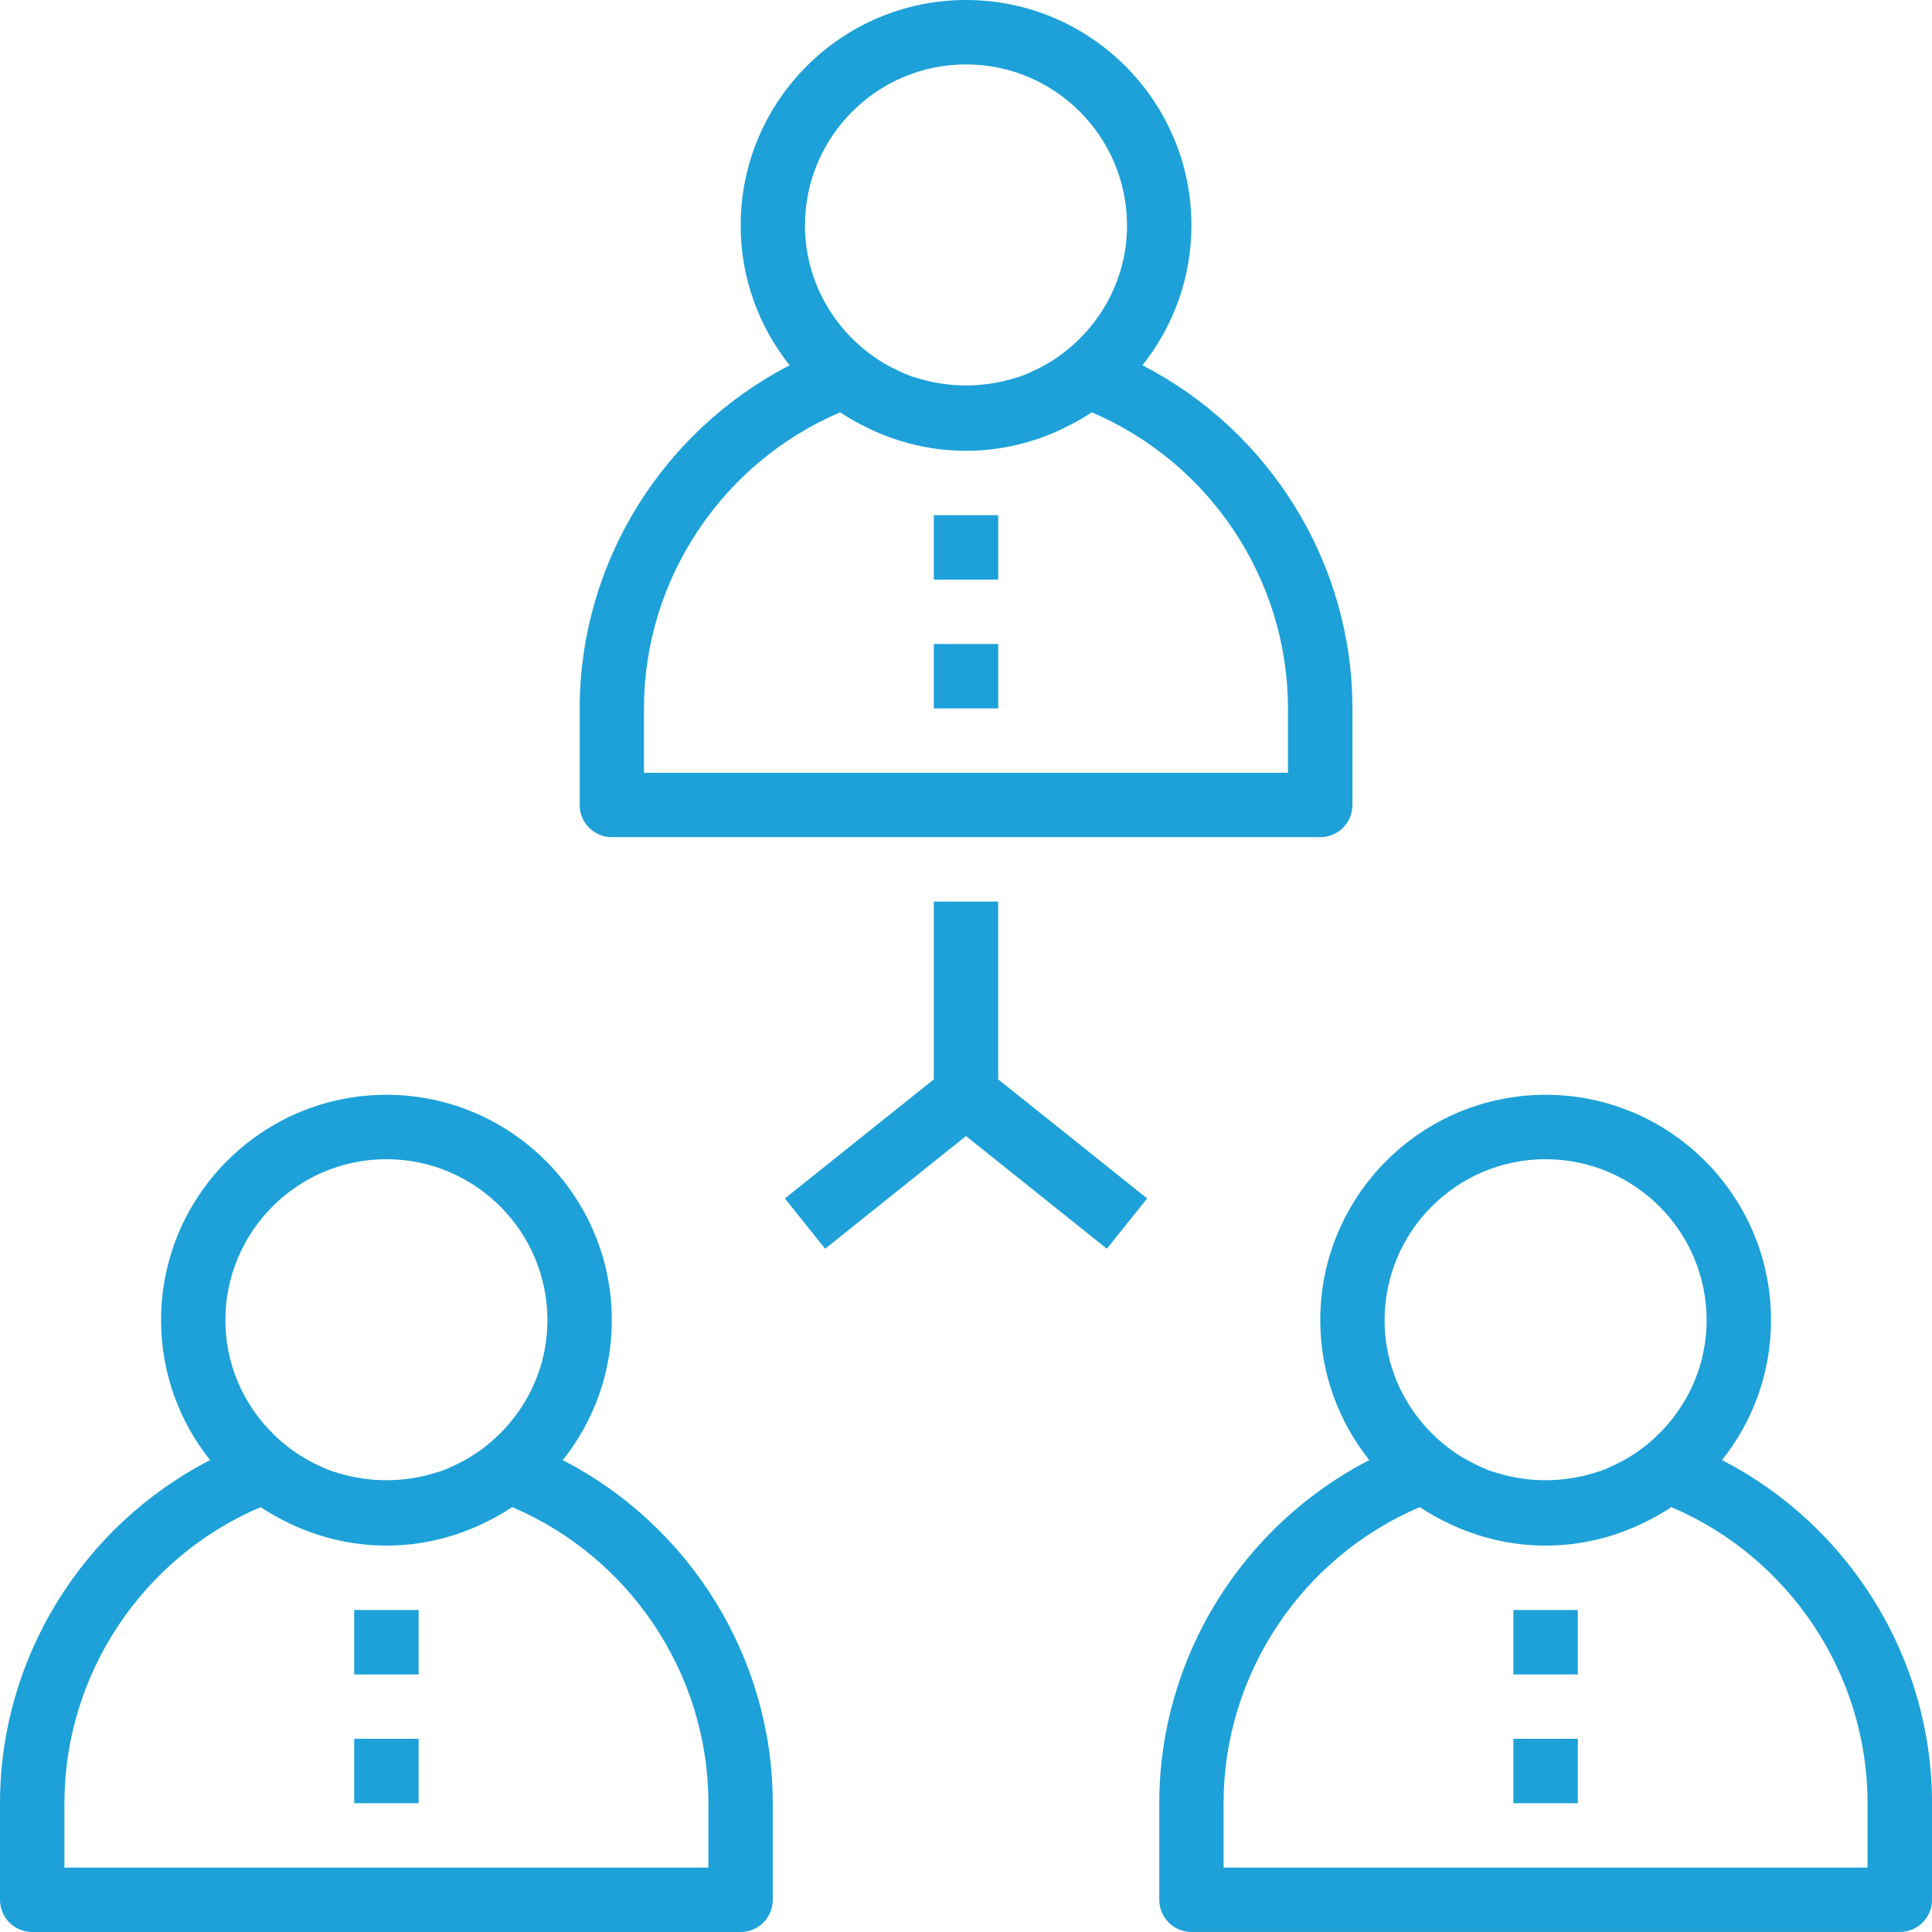
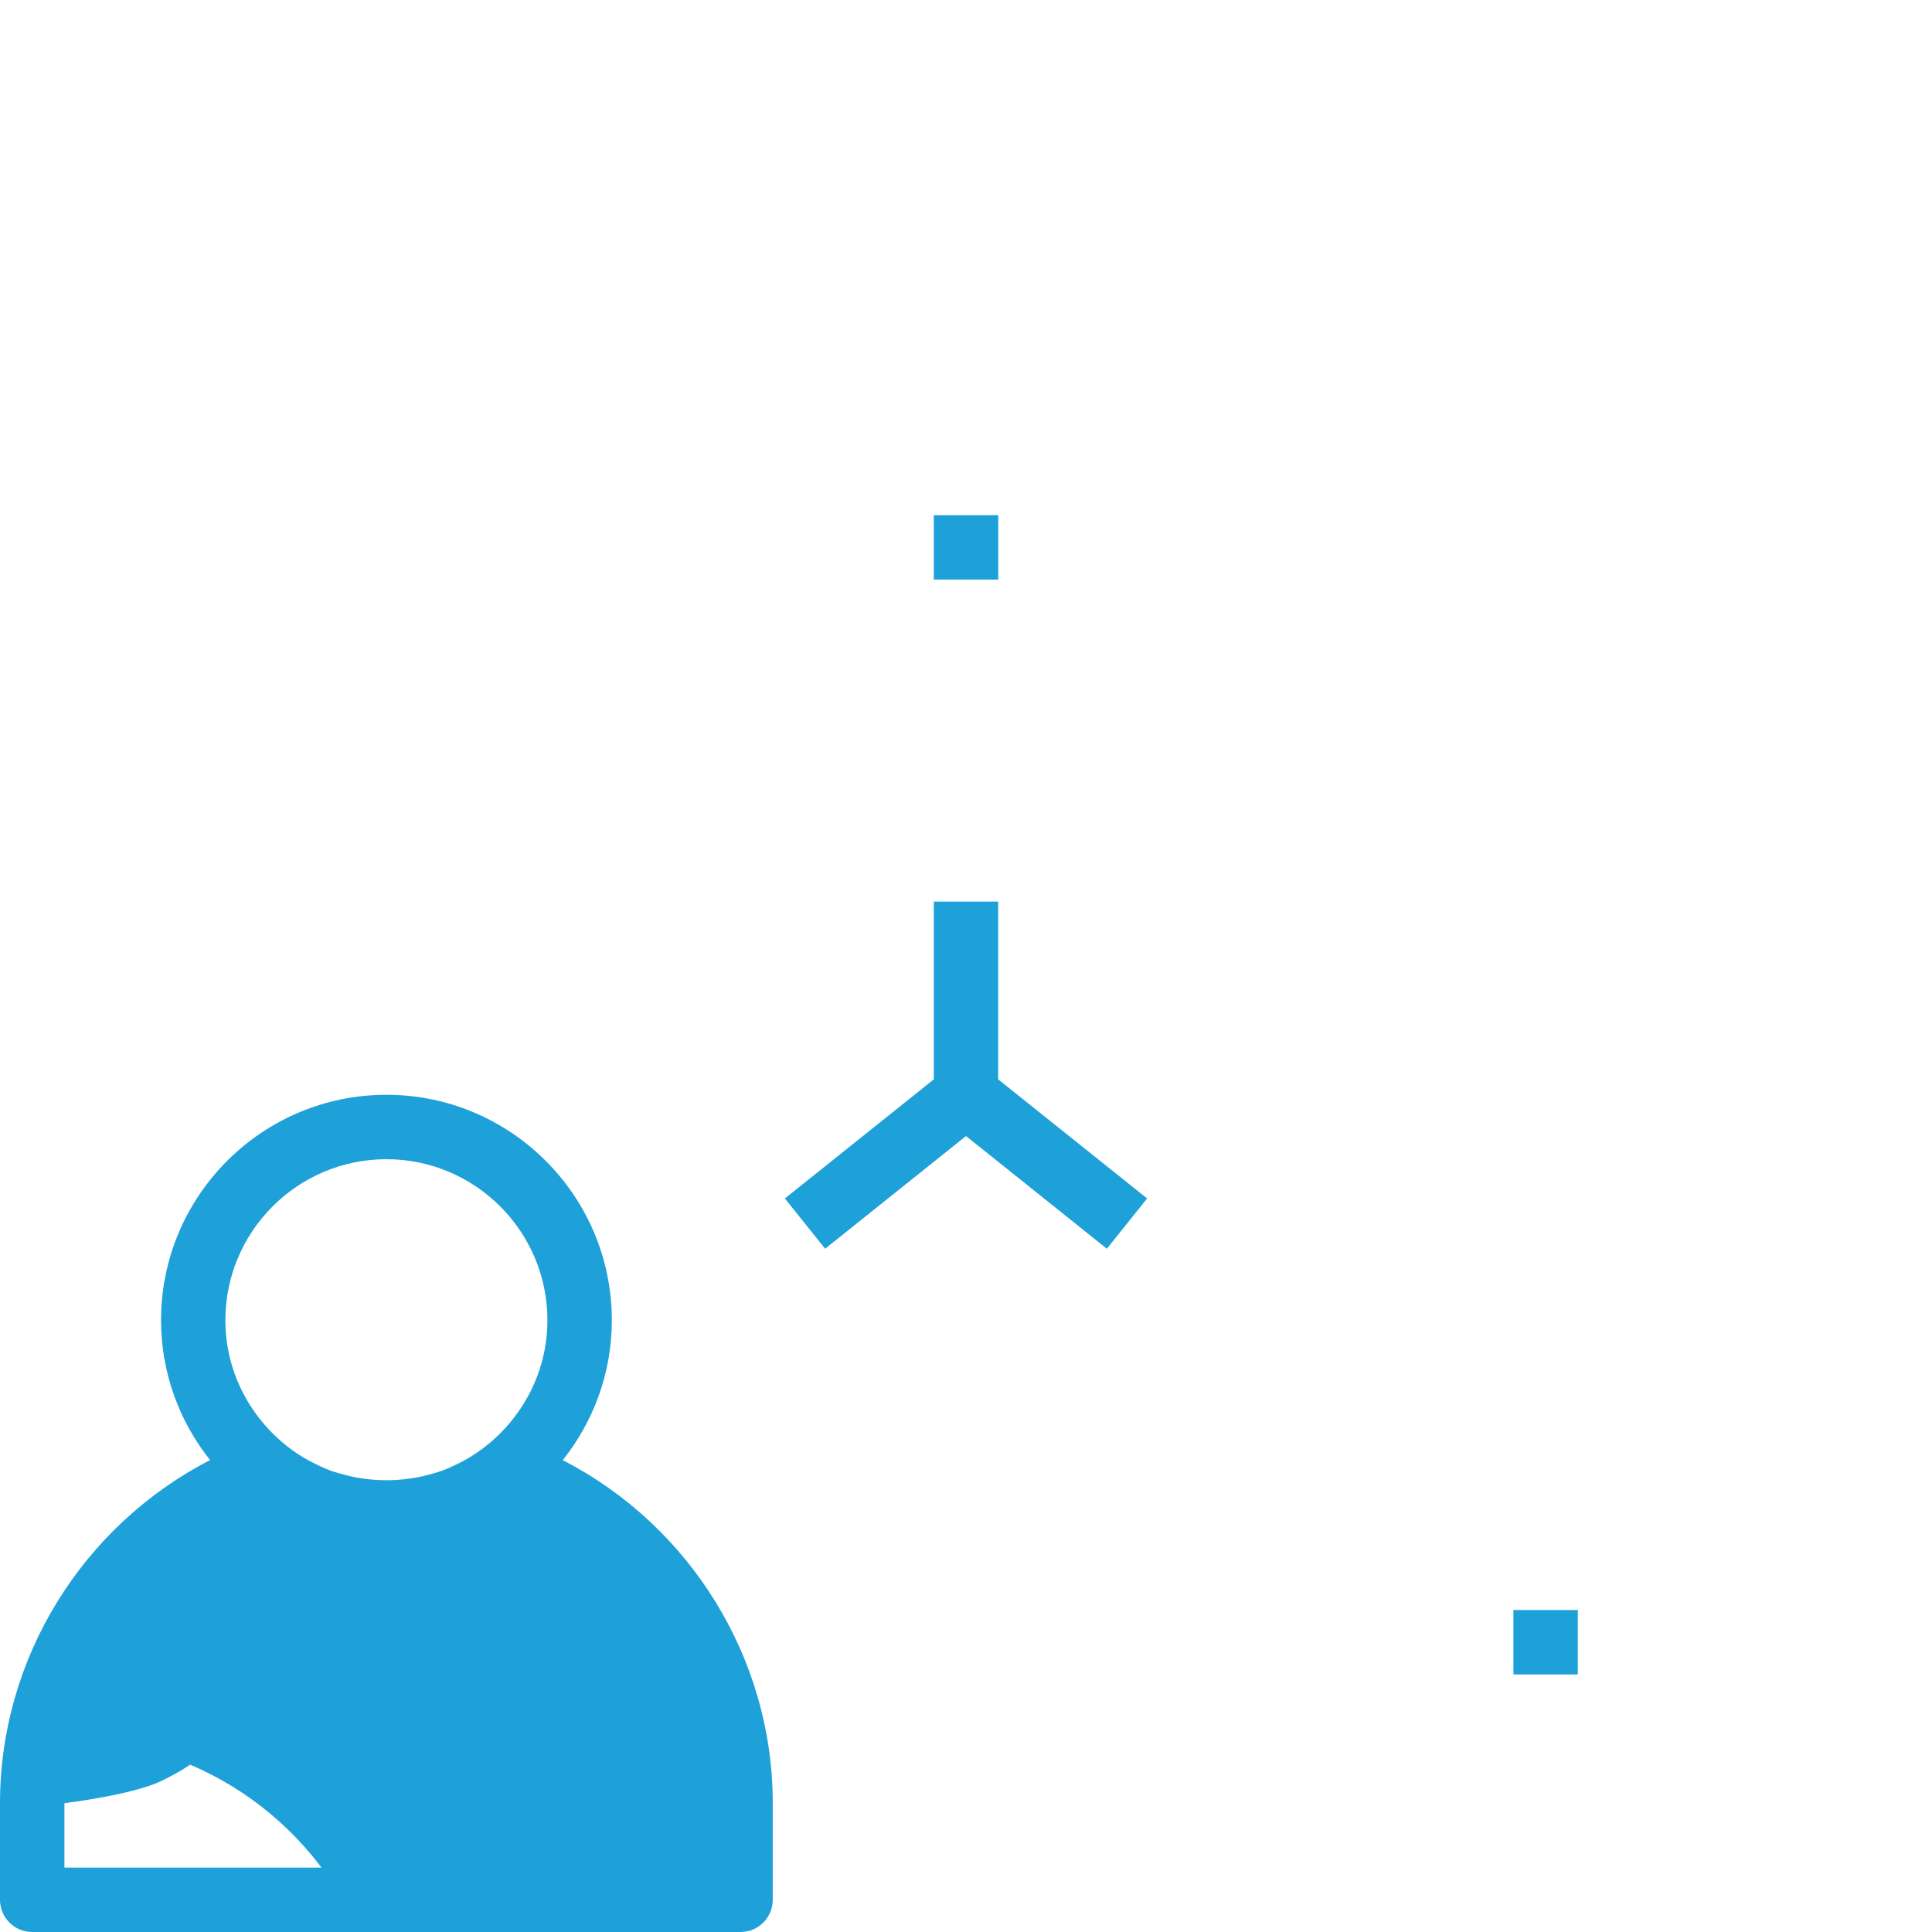
<svg xmlns="http://www.w3.org/2000/svg" id="Layer_1" data-name="Layer 1" viewBox="0 0 512 512">
  <defs>
    <style>
      .cls-1 {
        fill: #1da1d8;
        stroke-width: 0px;
      }
    </style>
  </defs>
-   <path class="cls-1" d="m302.75,96.81c8.11-10.2,12.99-23.07,12.99-37.08,0-32.94-26.79-59.73-59.73-59.73s-59.73,26.79-59.73,59.73c0,14.01,4.88,26.88,12.99,37.08-33.72,17.37-55.65,52.43-55.65,90.92v25.6c0,4.71,3.82,8.53,8.53,8.53h187.73c4.71,0,8.53-3.82,8.53-8.53v-25.6c0-38.49-21.93-73.56-55.65-90.92Zm-46.75-79.74c23.53,0,42.67,19.14,42.67,42.67,0,14.06-6.93,26.46-17.46,34.24-1.01.74-2.04,1.43-3.1,2.07-1.02.63-2.1,1.19-3.18,1.73-1.39.68-2.79,1.34-4.23,1.86-.63.23-1.3.4-1.95.61-8.28,2.53-17.2,2.53-25.49,0-.65-.2-1.31-.37-1.95-.61-1.45-.52-2.84-1.18-4.23-1.86-1.08-.54-2.15-1.1-3.18-1.73-1.06-.64-2.09-1.33-3.1-2.07-10.54-7.78-17.47-20.18-17.47-34.24,0-23.53,19.14-42.67,42.67-42.67Zm85.33,187.73h-170.67v-17.07c0-34.18,20.72-65.15,52-78.46,2.42,1.64,5.01,3.05,7.67,4.32.02,0,.03.02.04.03,7.77,3.7,16.44,5.85,25.62,5.85s17.84-2.14,25.62-5.85c.02,0,.03-.02.04-.03,2.66-1.27,5.25-2.68,7.67-4.32,31.28,13.31,52,44.29,52,78.46v17.07Z" />
-   <path class="cls-1" d="m149.15,386.94c8.11-10.2,12.99-23.07,12.99-37.08,0-32.94-26.79-59.73-59.73-59.73s-59.73,26.79-59.73,59.73c0,14.01,4.88,26.88,12.99,37.08C21.93,404.31,0,439.37,0,477.87v25.6c0,4.71,3.82,8.53,8.53,8.53h187.73c4.71,0,8.53-3.82,8.53-8.53v-25.6c0-38.49-21.93-73.56-55.65-90.92Zm-46.75-79.74c23.53,0,42.67,19.14,42.67,42.67,0,14.06-6.93,26.46-17.46,34.24-1.01.74-2.04,1.43-3.1,2.07-1.02.63-2.1,1.19-3.18,1.73-1.39.68-2.79,1.34-4.23,1.86-.63.23-1.3.4-1.95.61-8.28,2.53-17.2,2.53-25.49,0-.65-.2-1.31-.37-1.95-.61-1.45-.52-2.84-1.18-4.23-1.86-1.08-.54-2.15-1.1-3.18-1.73-1.06-.64-2.09-1.33-3.1-2.07-10.54-7.78-17.47-20.18-17.47-34.24,0-23.53,19.14-42.67,42.67-42.67Zm85.33,187.73H17.07v-17.07c0-34.18,20.72-65.15,52-78.46,2.42,1.64,5.01,3.05,7.67,4.32.02,0,.03.02.04.03,7.77,3.7,16.44,5.85,25.62,5.85s17.84-2.14,25.62-5.85c.02,0,.03-.02.04-.03,2.66-1.27,5.25-2.68,7.67-4.32,31.28,13.31,52,44.29,52,78.46v17.07Z" />
-   <path class="cls-1" d="m456.35,386.94c8.11-10.2,12.99-23.07,12.99-37.08,0-32.94-26.79-59.73-59.73-59.73s-59.73,26.79-59.73,59.73c0,14.01,4.88,26.88,12.99,37.08-33.72,17.37-55.65,52.43-55.65,90.92v25.6c0,4.71,3.82,8.53,8.53,8.53h187.73c4.71,0,8.53-3.82,8.53-8.53v-25.6c0-38.49-21.93-73.56-55.65-90.92Zm-46.75-79.74c23.53,0,42.67,19.14,42.67,42.67,0,14.06-6.93,26.46-17.46,34.24-1.01.74-2.04,1.43-3.1,2.07-1.02.63-2.1,1.19-3.18,1.73-1.39.68-2.79,1.34-4.23,1.86-.63.23-1.3.4-1.95.61-8.28,2.53-17.2,2.53-25.49,0-.65-.2-1.31-.37-1.95-.61-1.45-.52-2.84-1.18-4.23-1.86-1.08-.54-2.15-1.1-3.18-1.73-1.06-.64-2.09-1.33-3.1-2.07-10.54-7.78-17.47-20.18-17.47-34.24,0-23.53,19.14-42.67,42.67-42.67Zm85.33,187.73h-170.67v-17.07c0-34.18,20.72-65.15,52-78.46,2.42,1.64,5.01,3.05,7.67,4.32.02,0,.03.02.04.03,7.77,3.7,16.44,5.85,25.62,5.85s17.84-2.14,25.62-5.85c.02,0,.03-.02.04-.03,2.66-1.27,5.25-2.68,7.67-4.32,31.28,13.31,52,44.29,52,78.46v17.07Z" />
+   <path class="cls-1" d="m149.15,386.94c8.11-10.2,12.99-23.07,12.99-37.08,0-32.94-26.79-59.73-59.73-59.73s-59.73,26.79-59.73,59.73c0,14.01,4.88,26.88,12.99,37.08C21.93,404.31,0,439.37,0,477.87v25.6c0,4.71,3.82,8.53,8.53,8.53h187.73c4.71,0,8.53-3.82,8.53-8.53v-25.6c0-38.49-21.93-73.56-55.65-90.92Zm-46.75-79.74c23.53,0,42.67,19.14,42.67,42.67,0,14.06-6.93,26.46-17.46,34.24-1.01.74-2.04,1.43-3.1,2.07-1.02.63-2.1,1.19-3.18,1.73-1.39.68-2.79,1.34-4.23,1.86-.63.23-1.3.4-1.95.61-8.28,2.53-17.2,2.53-25.49,0-.65-.2-1.31-.37-1.95-.61-1.45-.52-2.84-1.18-4.23-1.86-1.08-.54-2.15-1.1-3.18-1.73-1.06-.64-2.09-1.33-3.1-2.07-10.54-7.78-17.47-20.18-17.47-34.24,0-23.53,19.14-42.67,42.67-42.67Zm85.33,187.73H17.07v-17.07s17.84-2.14,25.62-5.85c.02,0,.03-.02.04-.03,2.66-1.27,5.25-2.68,7.67-4.32,31.28,13.31,52,44.29,52,78.46v17.07Z" />
  <polygon class="cls-1" points="264.53 286.04 264.53 238.93 247.47 238.93 247.47 286.04 208 317.6 218.67 330.93 256 301.06 293.33 330.93 304 317.6 264.53 286.04" />
  <rect class="cls-1" x="247.47" y="136.53" width="17.07" height="17.07" />
-   <rect class="cls-1" x="247.47" y="170.67" width="17.07" height="17.07" />
  <rect class="cls-1" x="401.07" y="426.67" width="17.07" height="17.07" />
-   <rect class="cls-1" x="401.07" y="460.8" width="17.07" height="17.07" />
  <rect class="cls-1" x="93.87" y="426.67" width="17.07" height="17.07" />
  <rect class="cls-1" x="93.87" y="460.8" width="17.07" height="17.07" />
</svg>